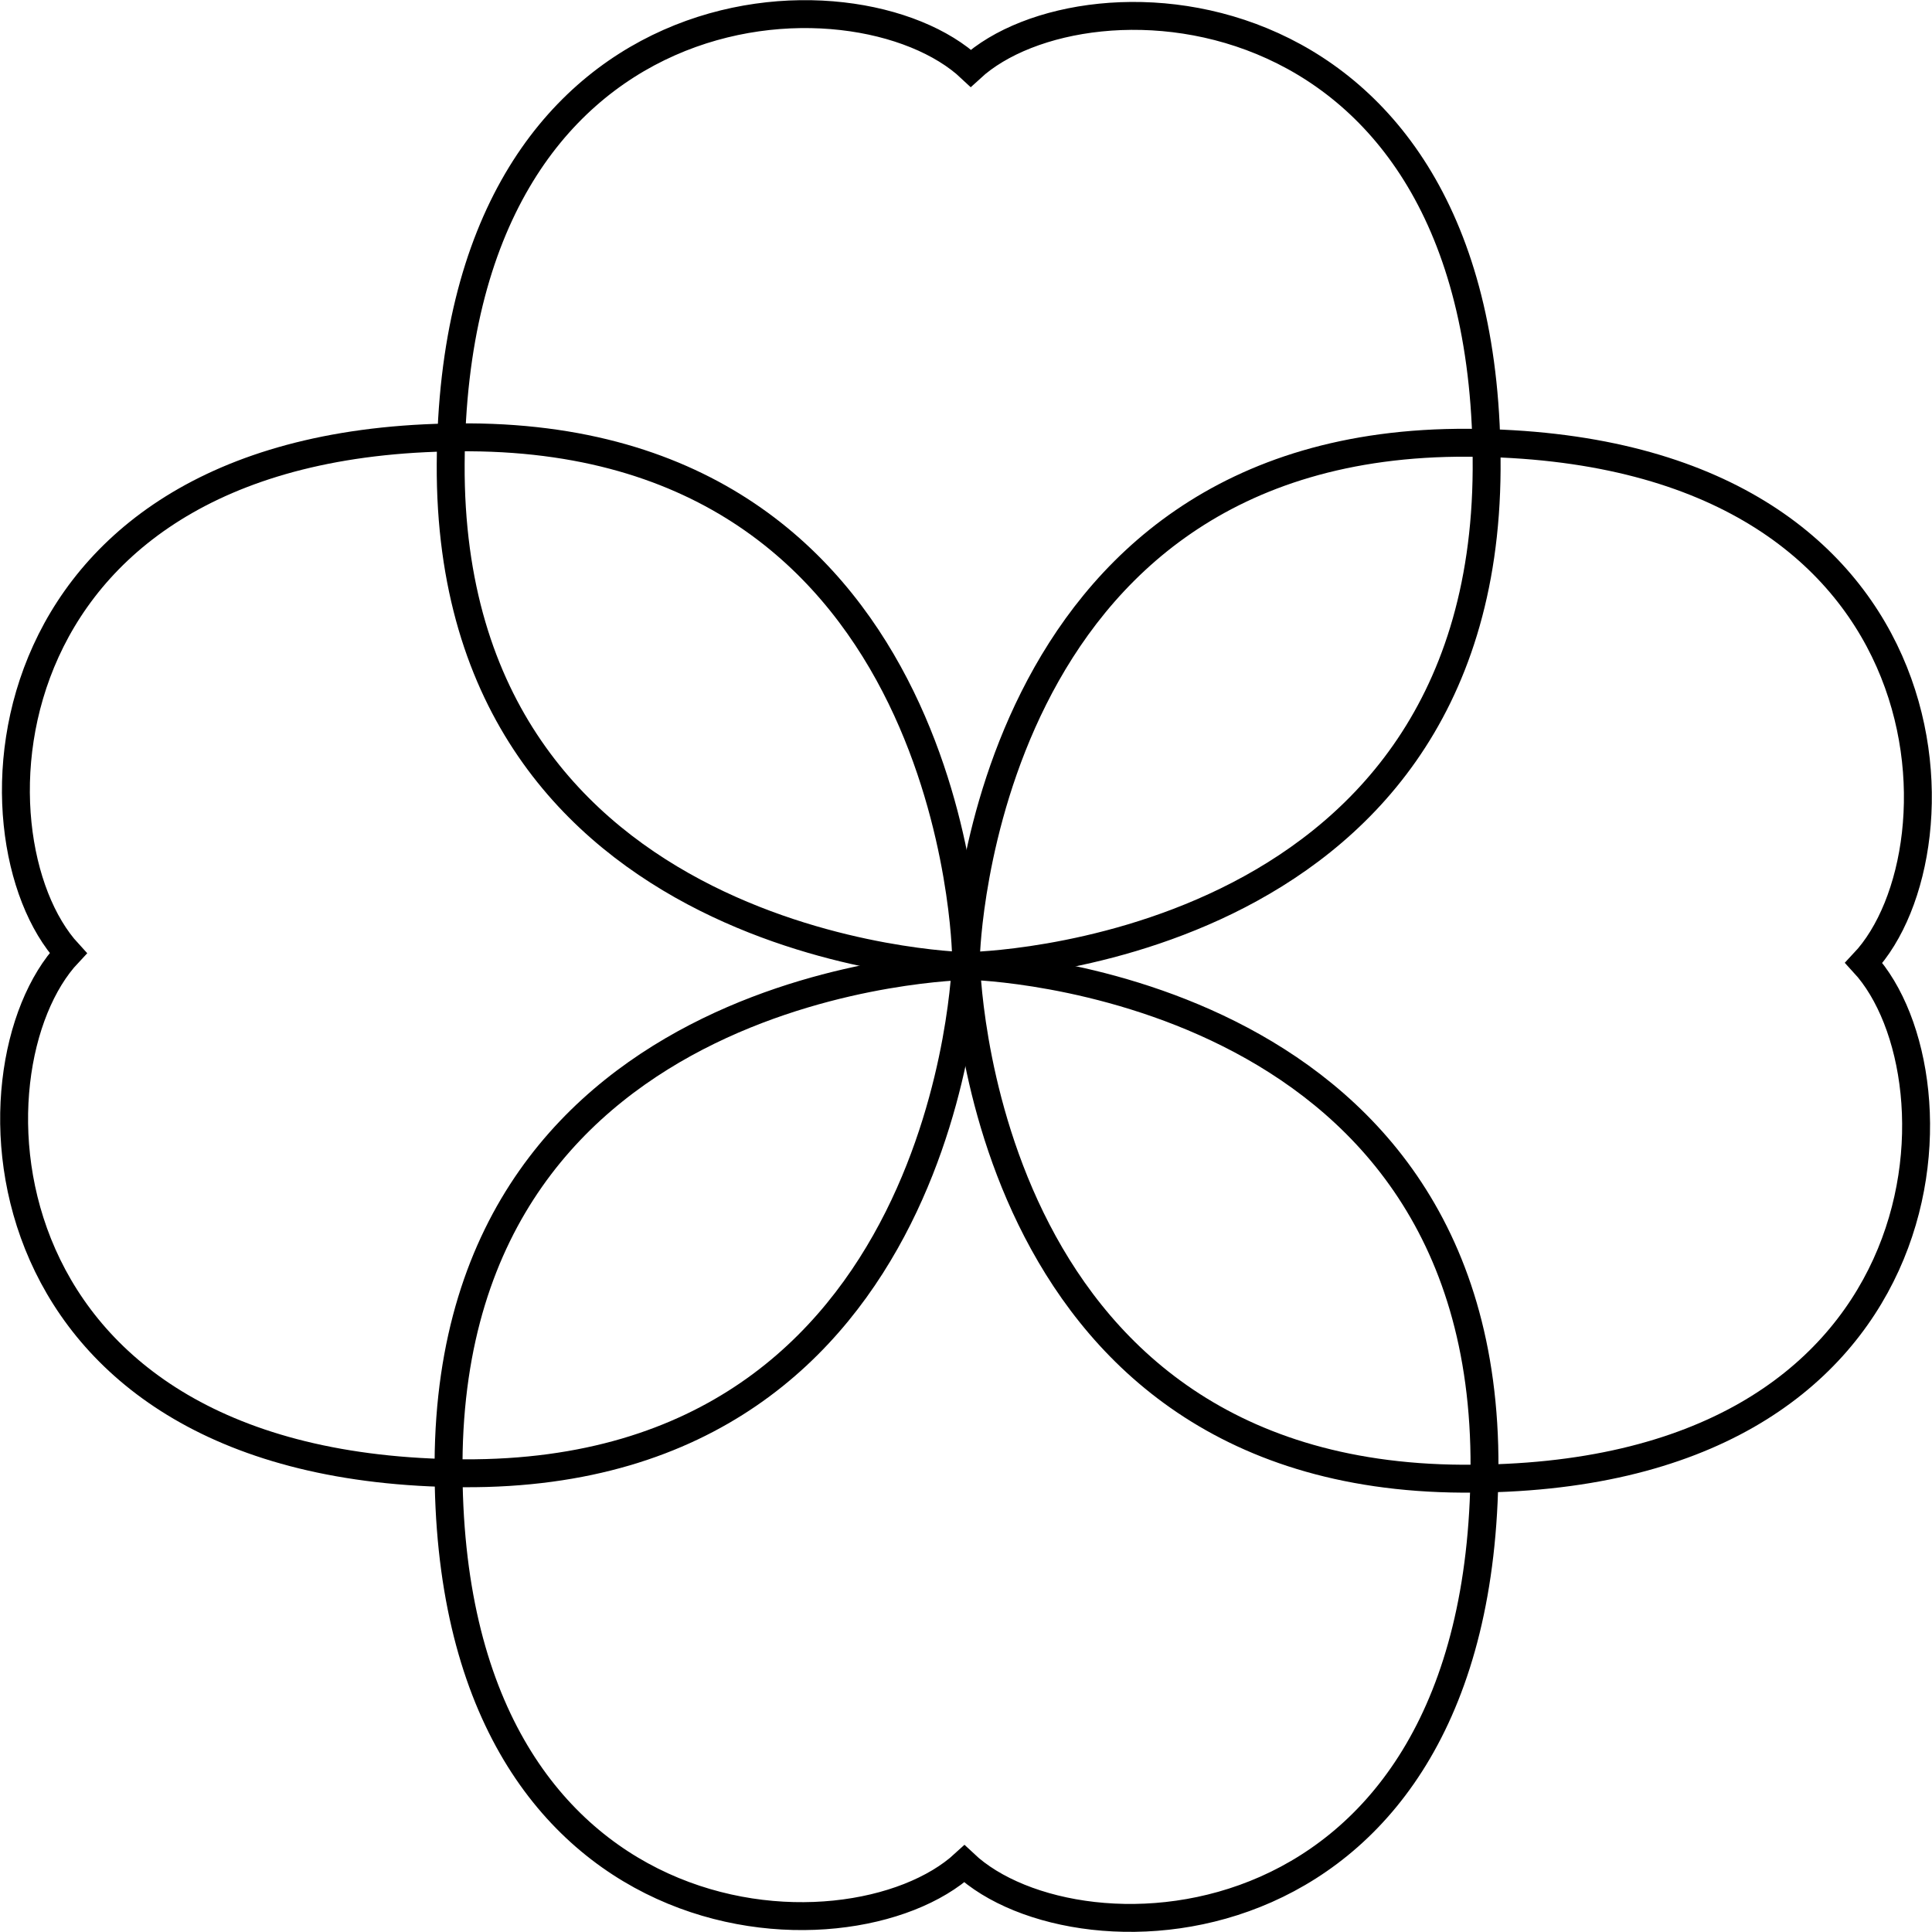
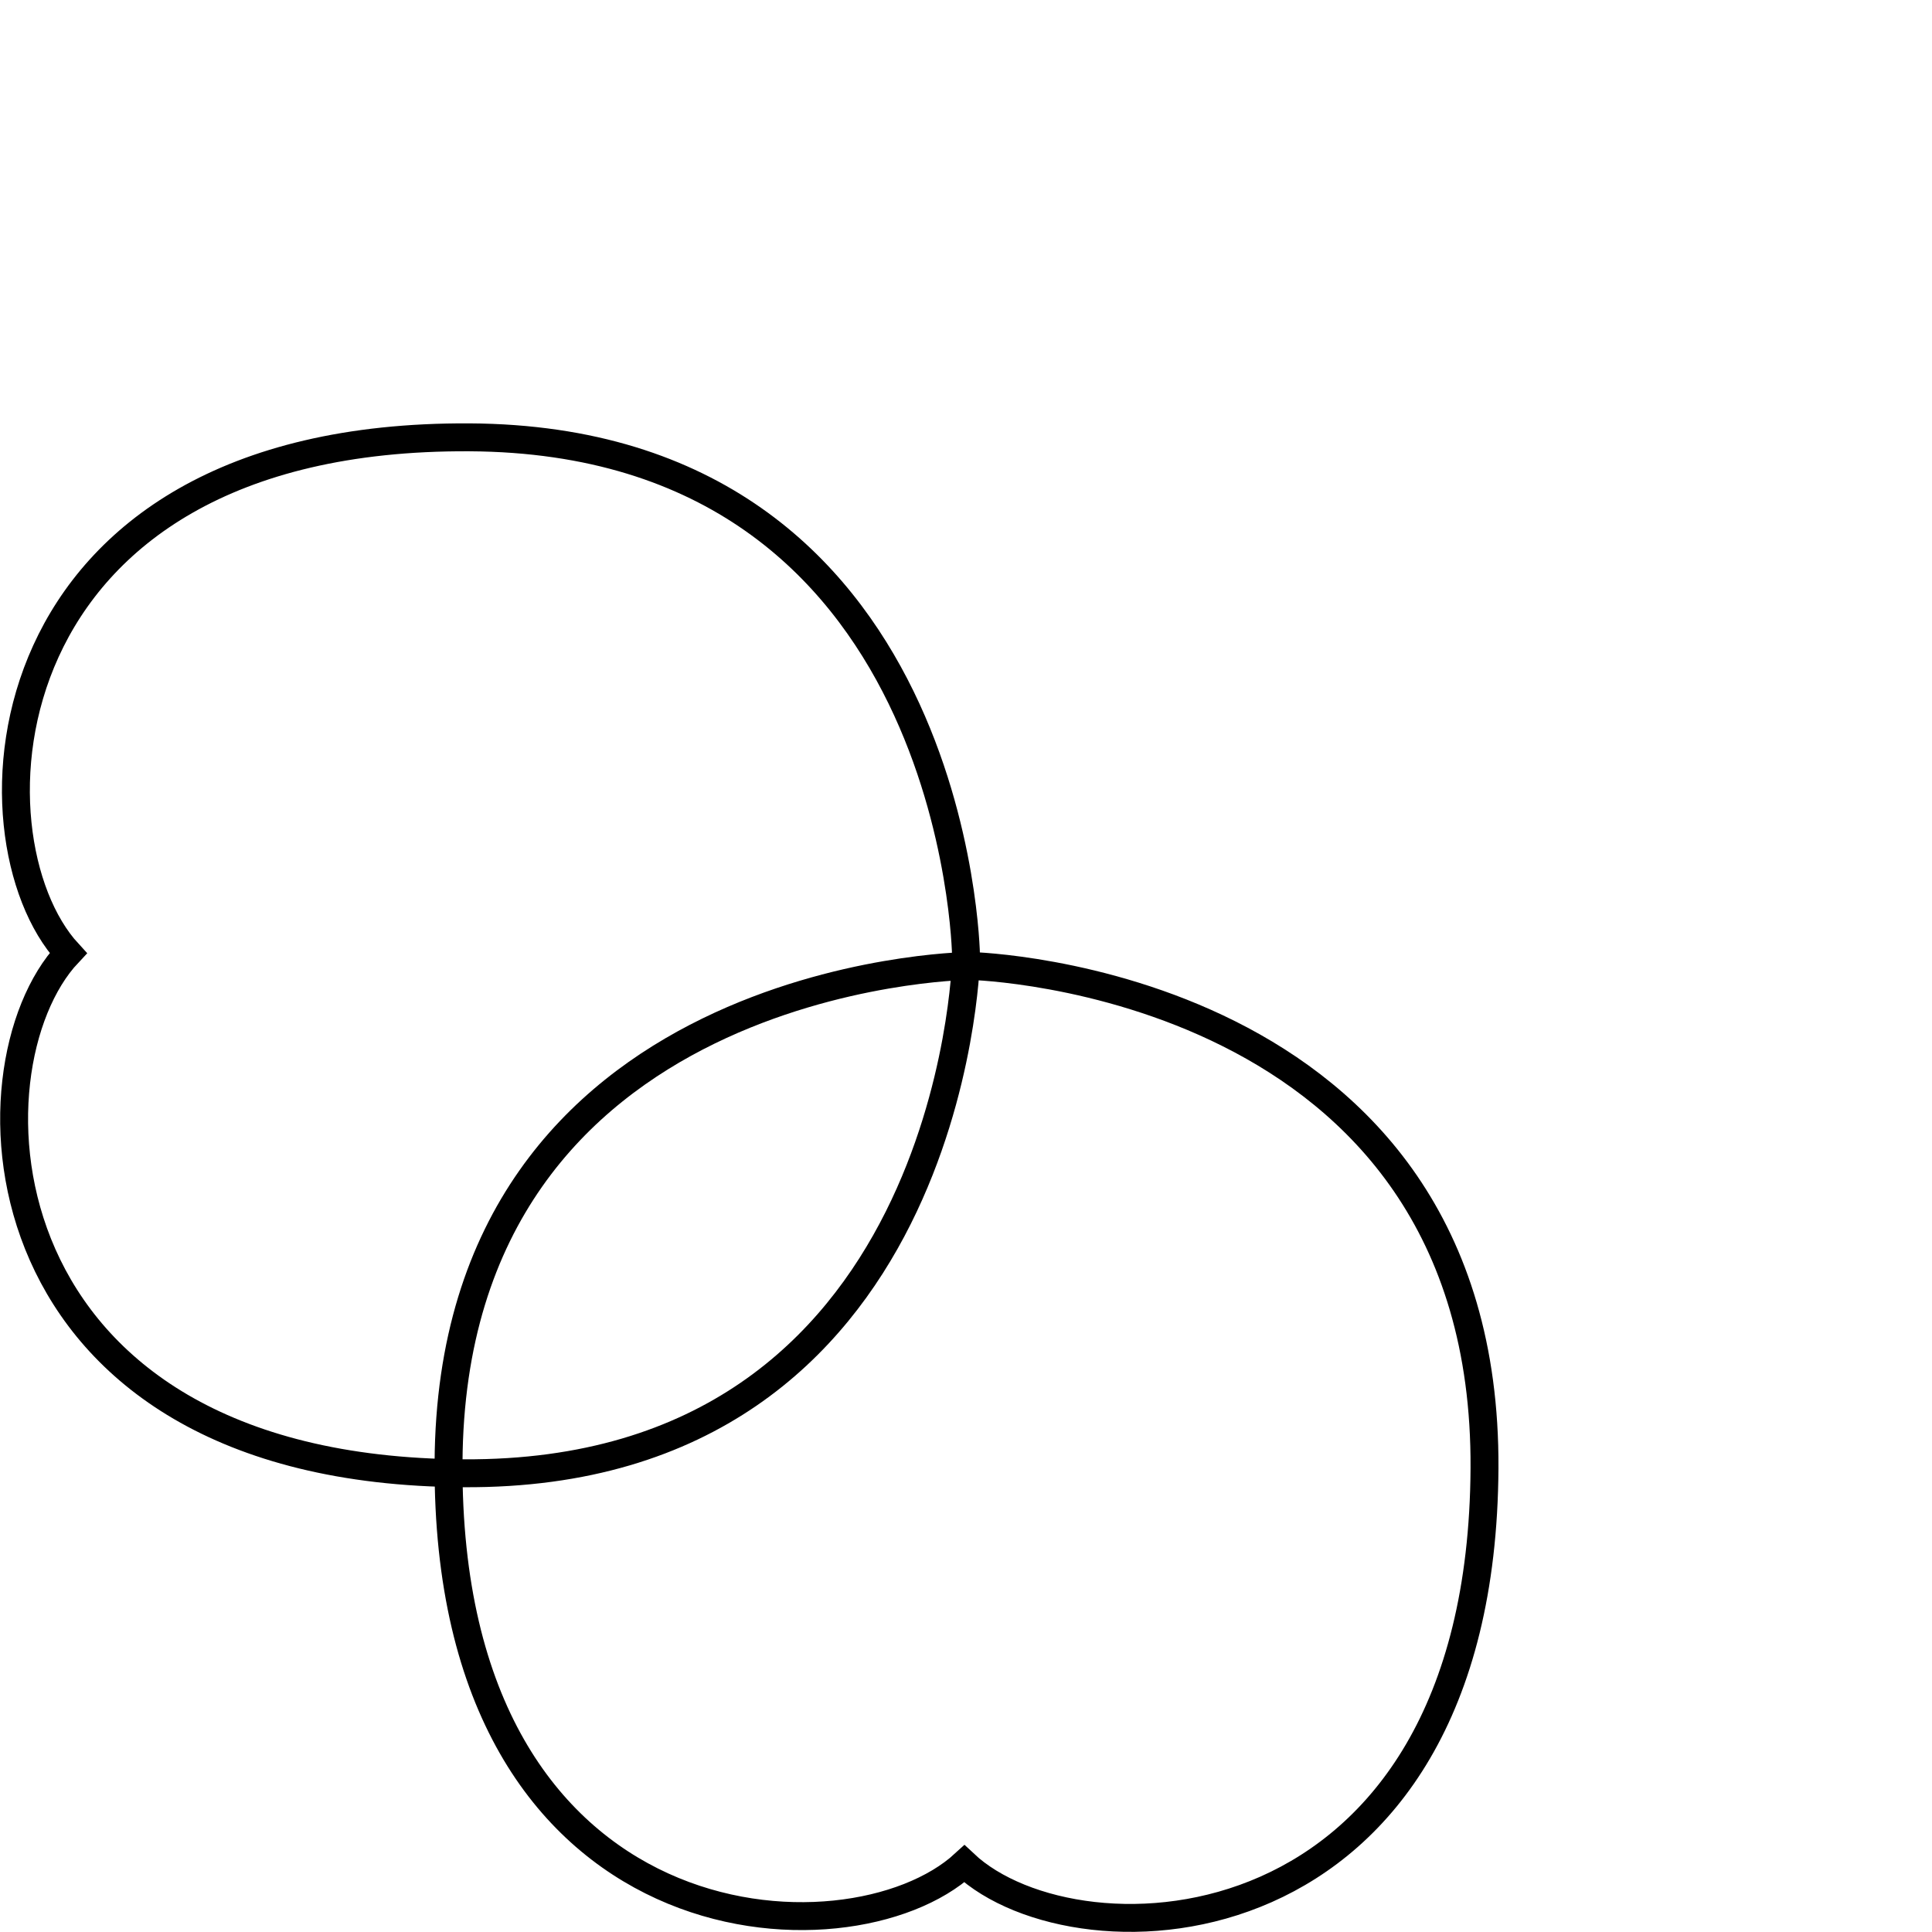
<svg xmlns="http://www.w3.org/2000/svg" width="207.669" height="207.671" viewBox="0 0 207.669 207.671">
  <g id="Groupe_125" data-name="Groupe 125" transform="translate(-1046.883 -1810.748)">
-     <path id="Tracé_312" data-name="Tracé 312" d="M188.758,1294.765s55.4-.841,55.682-53.377-43.1-54.484-55.443-43.13c-12.215-11.488-55.623-10.01-55.909,42.525s55.1,53.979,55.1,53.979Z" transform="translate(962.24 619.819)" fill="none" stroke="#000" stroke-miterlimit="10" stroke-width="3" />
    <path id="Tracé_313" data-name="Tracé 313" d="M188.127,1477.171s-55.4.841-55.683,53.377,43.1,54.485,55.444,43.13c12.215,11.488,55.623,10.01,55.909-42.525s-55.1-53.979-55.1-53.979Z" transform="translate(962.653 437.412)" fill="none" stroke="#000" stroke-miterlimit="10" stroke-width="3" />
-     <path id="Tracé_314" data-name="Tracé 314" d="M287.22,1376.326s.841,55.4,53.377,55.682,54.485-43.1,43.13-55.443c11.488-12.215,10.01-55.623-42.525-55.909s-53.979,55.1-53.979,55.1Z" transform="translate(863.496 537.683)" fill="none" stroke="#000" stroke-miterlimit="10" stroke-width="3" />
    <path id="Tracé_315" data-name="Tracé 315" d="M104.819,1374.715s-.841-55.4-53.377-55.682-54.484,43.1-43.13,55.443c-11.488,12.215-10.01,55.623,42.525,55.909s53.979-55.1,53.979-55.1Z" transform="translate(1045.9 538.723)" fill="none" stroke="#000" stroke-miterlimit="10" stroke-width="3" />
  </g>
</svg>